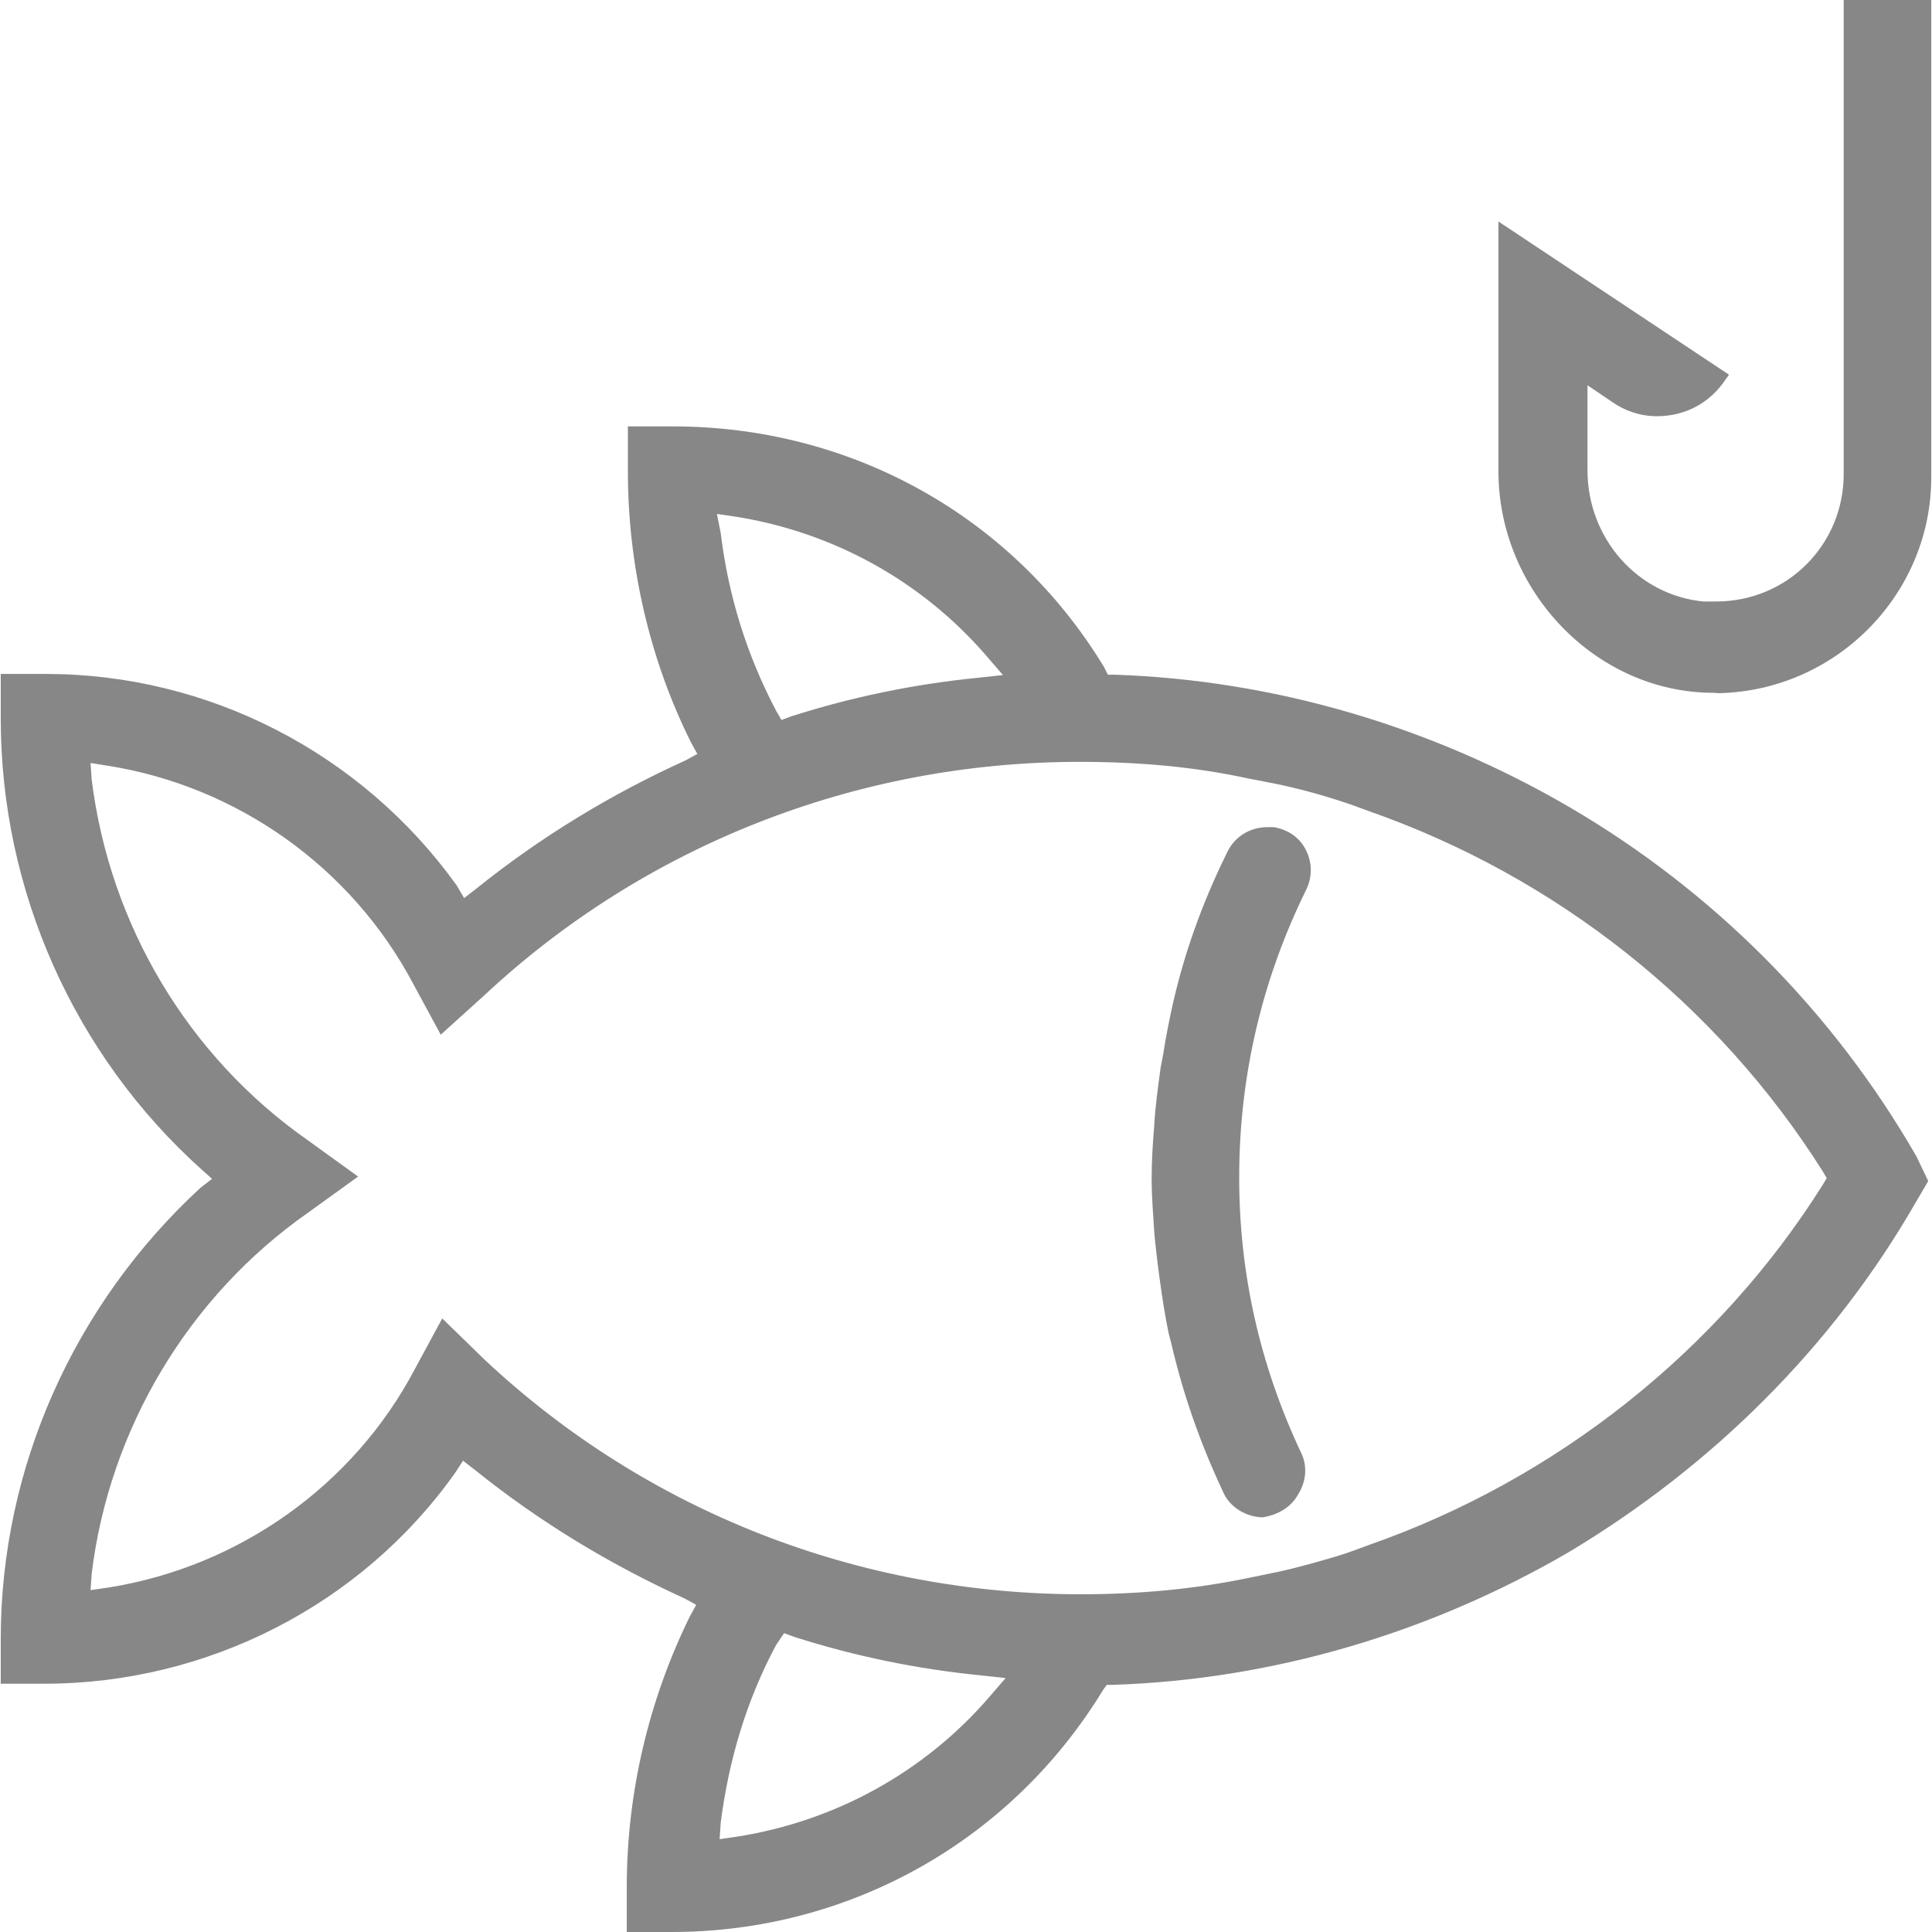
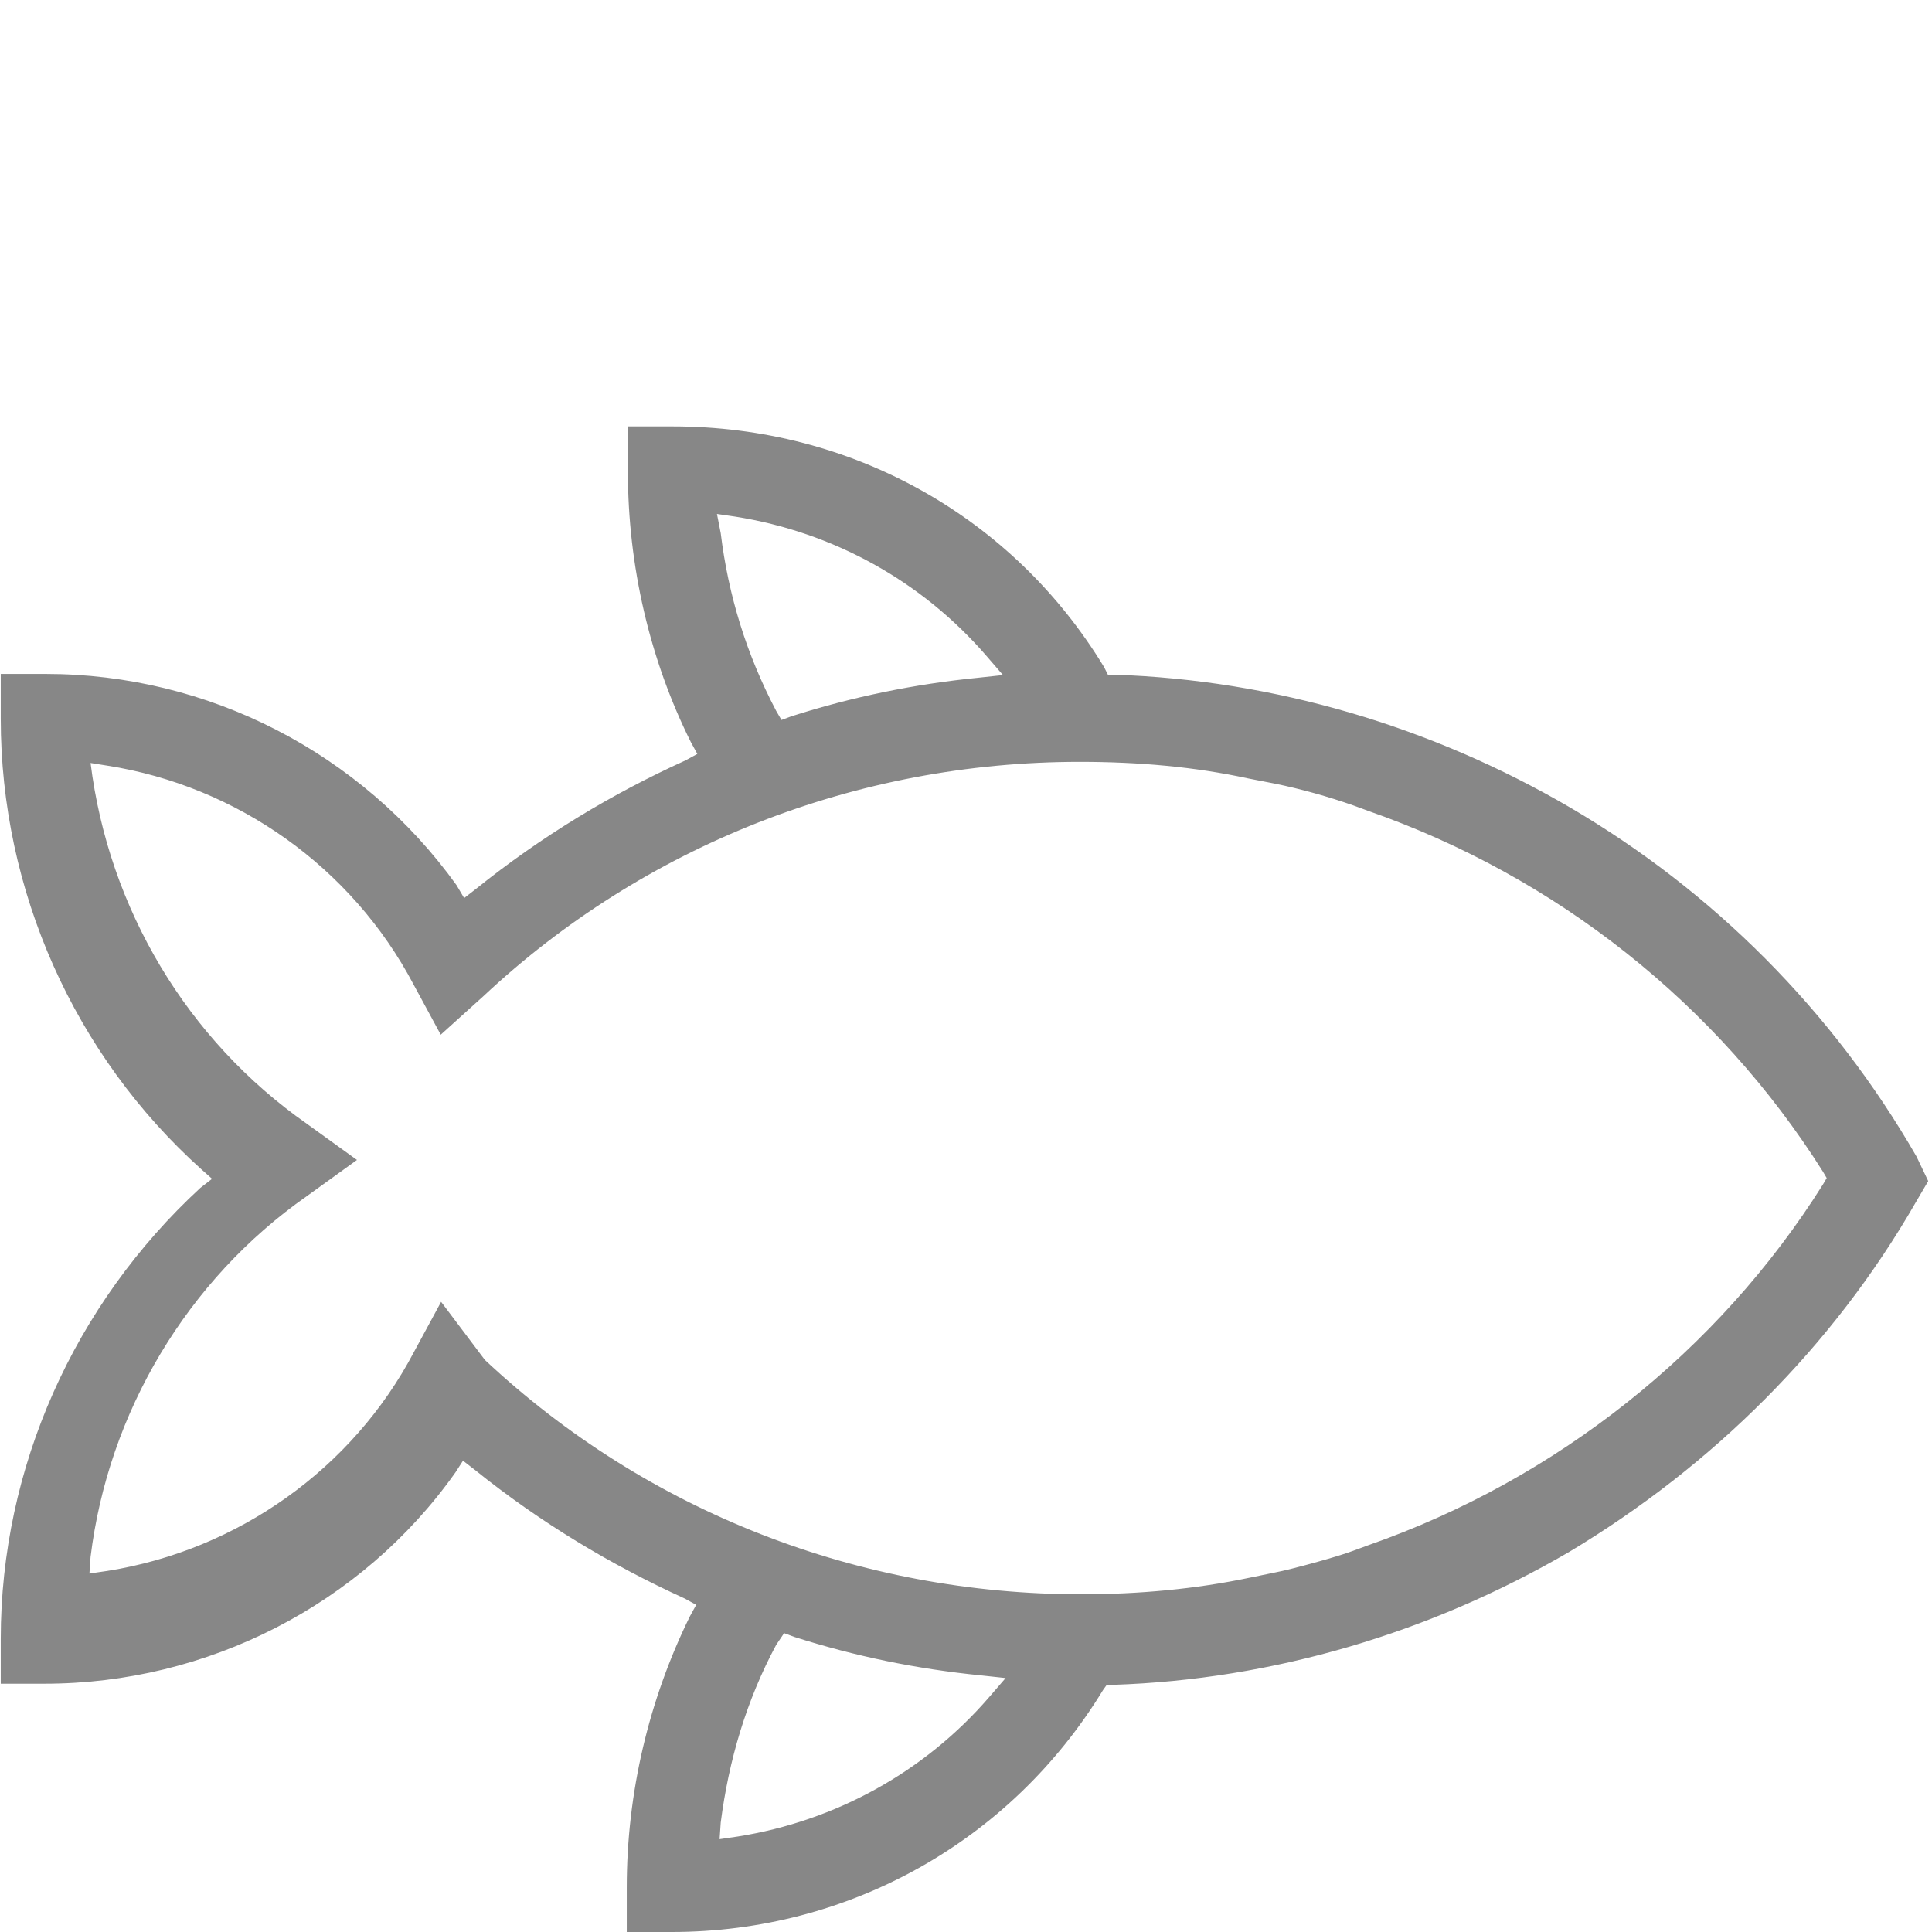
<svg xmlns="http://www.w3.org/2000/svg" id="Layer_1" x="0px" y="0px" viewBox="0 0 512 512" style="enable-background:new 0 0 512 512;" xml:space="preserve">
  <style type="text/css">	.st0{fill:#878787;}</style>
  <g>
-     <path class="st0" d="M454.1,183.6c-31.1,0-57-27-57-58.7V58.7l61.1,40.6l-1,1.4c-4.1,6.1-10.6,9.6-18.1,9.6  c-4.4,0-8.5-1.4-11.9-3.8l-6.5-4.4v22.5c0,18.1,13.3,33.1,30.7,34.8c1,0,2,0,3.4,0c18.8,0,33.8-15,33.8-33.8V0h23.2v126  c0.3,31.1-24.9,57-56.3,57.7L454.1,183.6z" />
-     <path class="st0" d="M334.7,402.1c-4.4,0-8.9-2.7-10.6-6.8c-6.1-13-10.6-25.9-13.7-39.3l-0.7-2.7c-1.7-7.9-3.4-21.8-3.8-26.6  c-0.3-4.8-0.7-9.6-0.7-14.3c0-4.8,0.3-9.6,0.7-14.3v-0.3c0.3-4.8,1-9.9,1.7-15c0.3-1.7,0.7-3.4,1-5.5c0.3-2,0.7-3.8,1-5.5l0.7-3.4  c3.1-14.7,8.2-29,15-42.7c2-4.1,6.1-6.5,10.6-6.5c0.7,0,1.4,0,1.7,0c3.8,0.7,6.8,2.7,8.5,6.1s1.7,7.2,0,10.6  c-11.6,23.6-17.7,49.2-17.7,76.1c0,25.6,5.5,49.8,16.4,73c1.7,3.4,1.4,7.5-0.7,10.9C342.2,399.4,338.8,401.4,334.7,402.1  C335,402.1,334.7,402.1,334.7,402.1z" />
-     <path class="st0" d="M166.1,512v-11.9c0-24.9,5.8-49.5,16.7-71.7l1.7-3.1l-3.1-1.7c-19.5-8.9-38.2-20.1-55.6-34.1l-3.1-2.4l-2,3.1  c-24.9,35.2-65.9,56-108.9,56H0.2v-11.9c0-45.4,19.5-88.7,52.9-119.5l3.1-2.4l-2.7-2.4C19.6,279.6,0.2,235.9,0.2,190.5v-11.9h11.9  c43,0,83.6,20.8,108.9,56l2,3.4l3.1-2.4c17.4-14,36.2-25.3,55.6-34.1l3.1-1.7l-1.7-3.1c-10.9-21.8-16.7-46.8-16.7-71.7V113h11.9  c47.4,0,90.1,23.9,114.3,63.8l1,2h1.7c42.3,1.4,84,13.7,120.8,35.2c37.9,22.2,69.6,53.9,91.8,92.5l3.1,6.5l-3.4,5.8  c-21.8,37.9-53.6,69.6-91.8,92.5c-36.9,21.5-78.5,33.8-120.8,35.2h-1.7l-1,1.4C267.8,488.1,224.8,512,178,512H166.1z M205.7,435.9  c-7.9,14.7-12.6,30.7-14.7,47.1l-0.3,4.4l4.8-0.7c25.9-4.1,49.5-17.1,66.6-36.9l4.4-5.1l-6.5-0.7c-17.1-1.7-33.5-5.1-49.5-10.2  l-2.7-1L205.7,435.9z M128.5,360.4c43,40.3,99.3,62.1,158,62.1c15.4,0,30.4-1.4,44.7-4.4l6.8-1.4c3.8-0.7,16.4-4.1,20.8-5.8  l3.8-1.4c49.8-17.4,92.8-51.5,120.5-95.6l1-1.7l-1-1.7c-28-44.4-70.7-78.2-120.5-95.6l-3.8-1.4c-6.8-2.4-14-4.4-20.8-5.8l-7.2-1.4  c-14.3-3.1-29-4.4-44.7-4.4c-59.1,0-115.4,22.2-158,62.1l-11.3,10.2l-7.2-13.3c-16.4-31.1-46.8-52.6-81.2-58l-4.4-0.7l0.3,4.4  c4.8,38.6,25.6,73.4,57.3,95.6l13.3,9.6l-13.3,9.6c-31.7,22.2-52.6,57.3-57.3,95.6l-0.3,4.4l4.8-0.7c34.5-5.5,64.9-27,81.2-58  l7.2-13.3L128.5,360.4z M191,141.3c2,16.4,6.8,32.1,14.7,47.1l1.4,2.4l2.7-1c16-5.1,32.4-8.5,49.5-10.2l6.5-0.7l-4.4-5.1  c-17.1-19.8-40.6-32.8-66.6-36.9l-4.8-0.7L191,141.3z" />
+     <path class="st0" d="M166.1,512v-11.9c0-24.9,5.8-49.5,16.7-71.7l1.7-3.1l-3.1-1.7c-19.5-8.9-38.2-20.1-55.6-34.1l-3.1-2.4l-2,3.1  c-24.9,35.2-65.9,56-108.9,56H0.2v-11.9c0-45.4,19.5-88.7,52.9-119.5l3.1-2.4l-2.7-2.4C19.6,279.6,0.2,235.9,0.2,190.5v-11.9h11.9  c43,0,83.6,20.8,108.9,56l2,3.4l3.1-2.4c17.4-14,36.2-25.3,55.6-34.1l3.1-1.7l-1.7-3.1c-10.9-21.8-16.7-46.8-16.7-71.7V113h11.9  c47.4,0,90.1,23.9,114.3,63.8l1,2h1.7c42.3,1.4,84,13.7,120.8,35.2c37.9,22.2,69.6,53.9,91.8,92.5l3.1,6.5l-3.4,5.8  c-21.8,37.9-53.6,69.6-91.8,92.5c-36.9,21.5-78.5,33.8-120.8,35.2h-1.7l-1,1.4C267.8,488.1,224.8,512,178,512H166.1z M205.7,435.9  c-7.9,14.7-12.6,30.7-14.7,47.1l-0.3,4.4l4.8-0.7c25.9-4.1,49.5-17.1,66.6-36.9l4.4-5.1l-6.5-0.7c-17.1-1.7-33.5-5.1-49.5-10.2  l-2.7-1L205.7,435.9z M128.5,360.4c43,40.3,99.3,62.1,158,62.1c15.4,0,30.4-1.4,44.7-4.4l6.8-1.4c3.8-0.7,16.4-4.1,20.8-5.8  l3.8-1.4c49.8-17.4,92.8-51.5,120.5-95.6l1-1.7l-1-1.7c-28-44.4-70.7-78.2-120.5-95.6l-3.8-1.4c-6.8-2.4-14-4.4-20.8-5.8l-7.2-1.4  c-14.3-3.1-29-4.4-44.7-4.4c-59.1,0-115.4,22.2-158,62.1l-11.3,10.2l-7.2-13.3c-16.4-31.1-46.8-52.6-81.2-58l-4.4-0.7c4.8,38.6,25.6,73.4,57.3,95.6l13.3,9.6l-13.3,9.6c-31.7,22.2-52.6,57.3-57.3,95.6l-0.3,4.4l4.8-0.7c34.5-5.5,64.9-27,81.2-58  l7.2-13.3L128.5,360.4z M191,141.3c2,16.4,6.8,32.1,14.7,47.1l1.4,2.4l2.7-1c16-5.1,32.4-8.5,49.5-10.2l6.5-0.7l-4.4-5.1  c-17.1-19.8-40.6-32.8-66.6-36.9l-4.8-0.7L191,141.3z" />
  </g>
</svg>